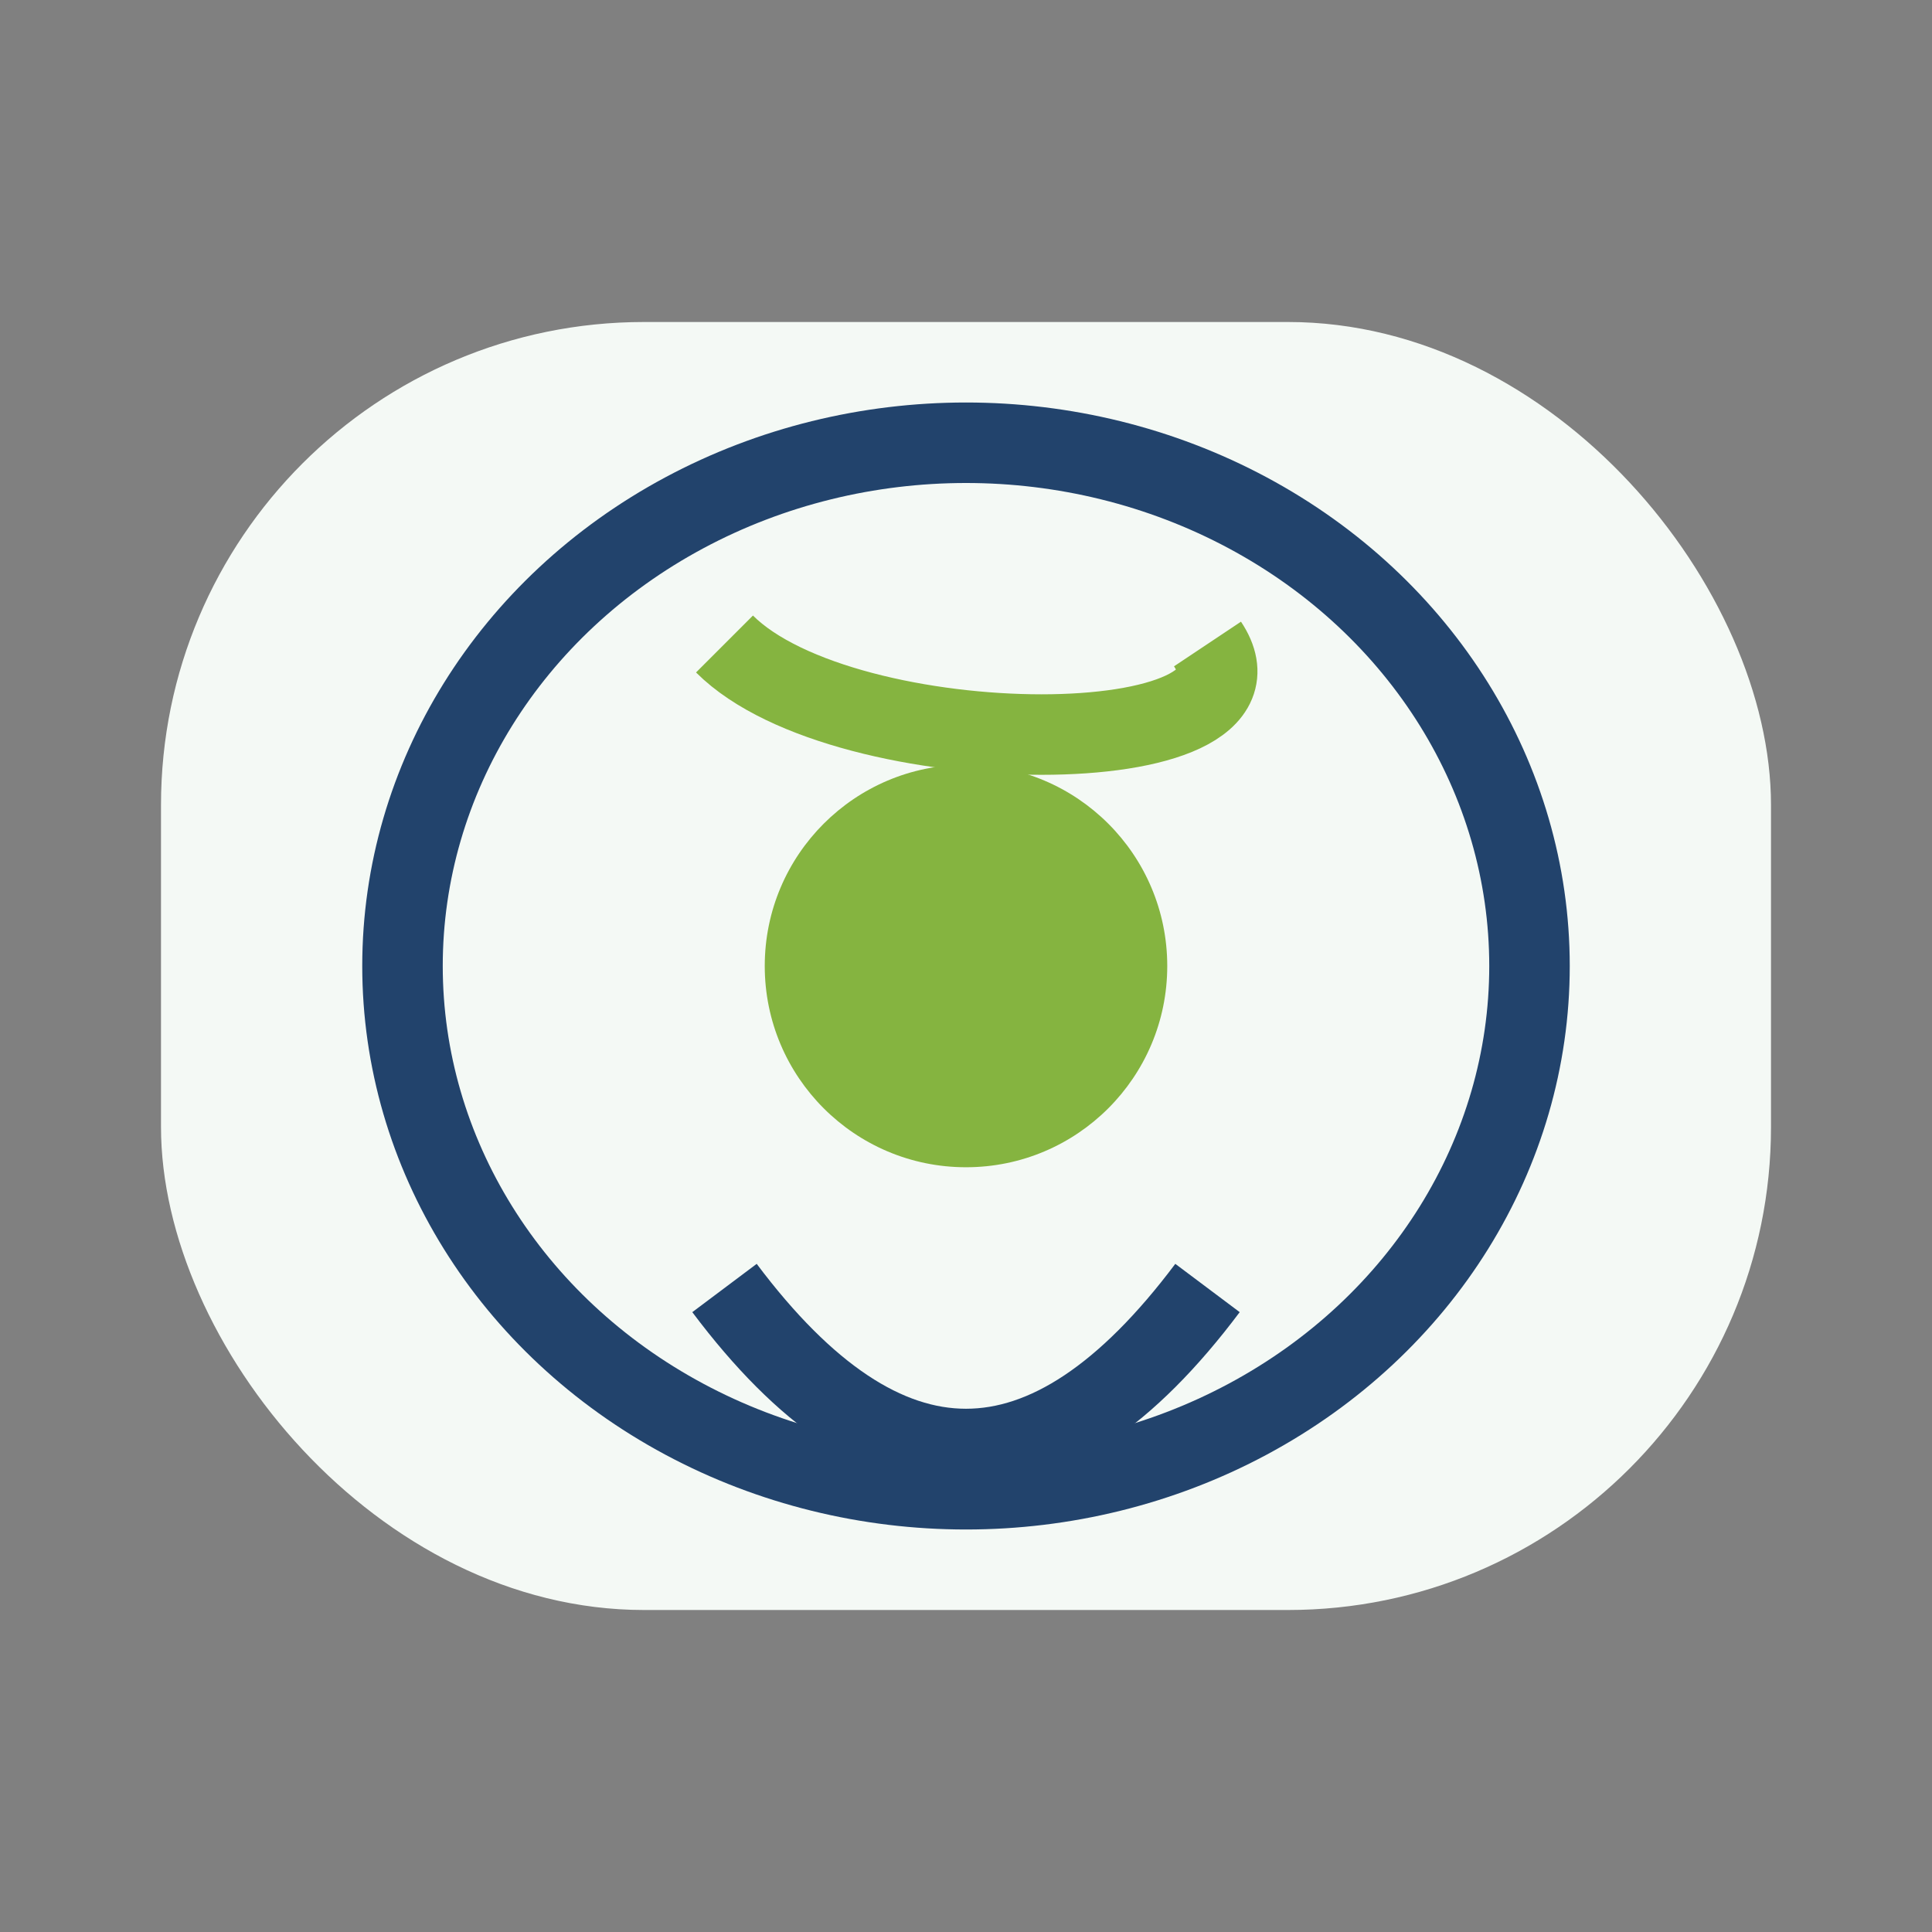
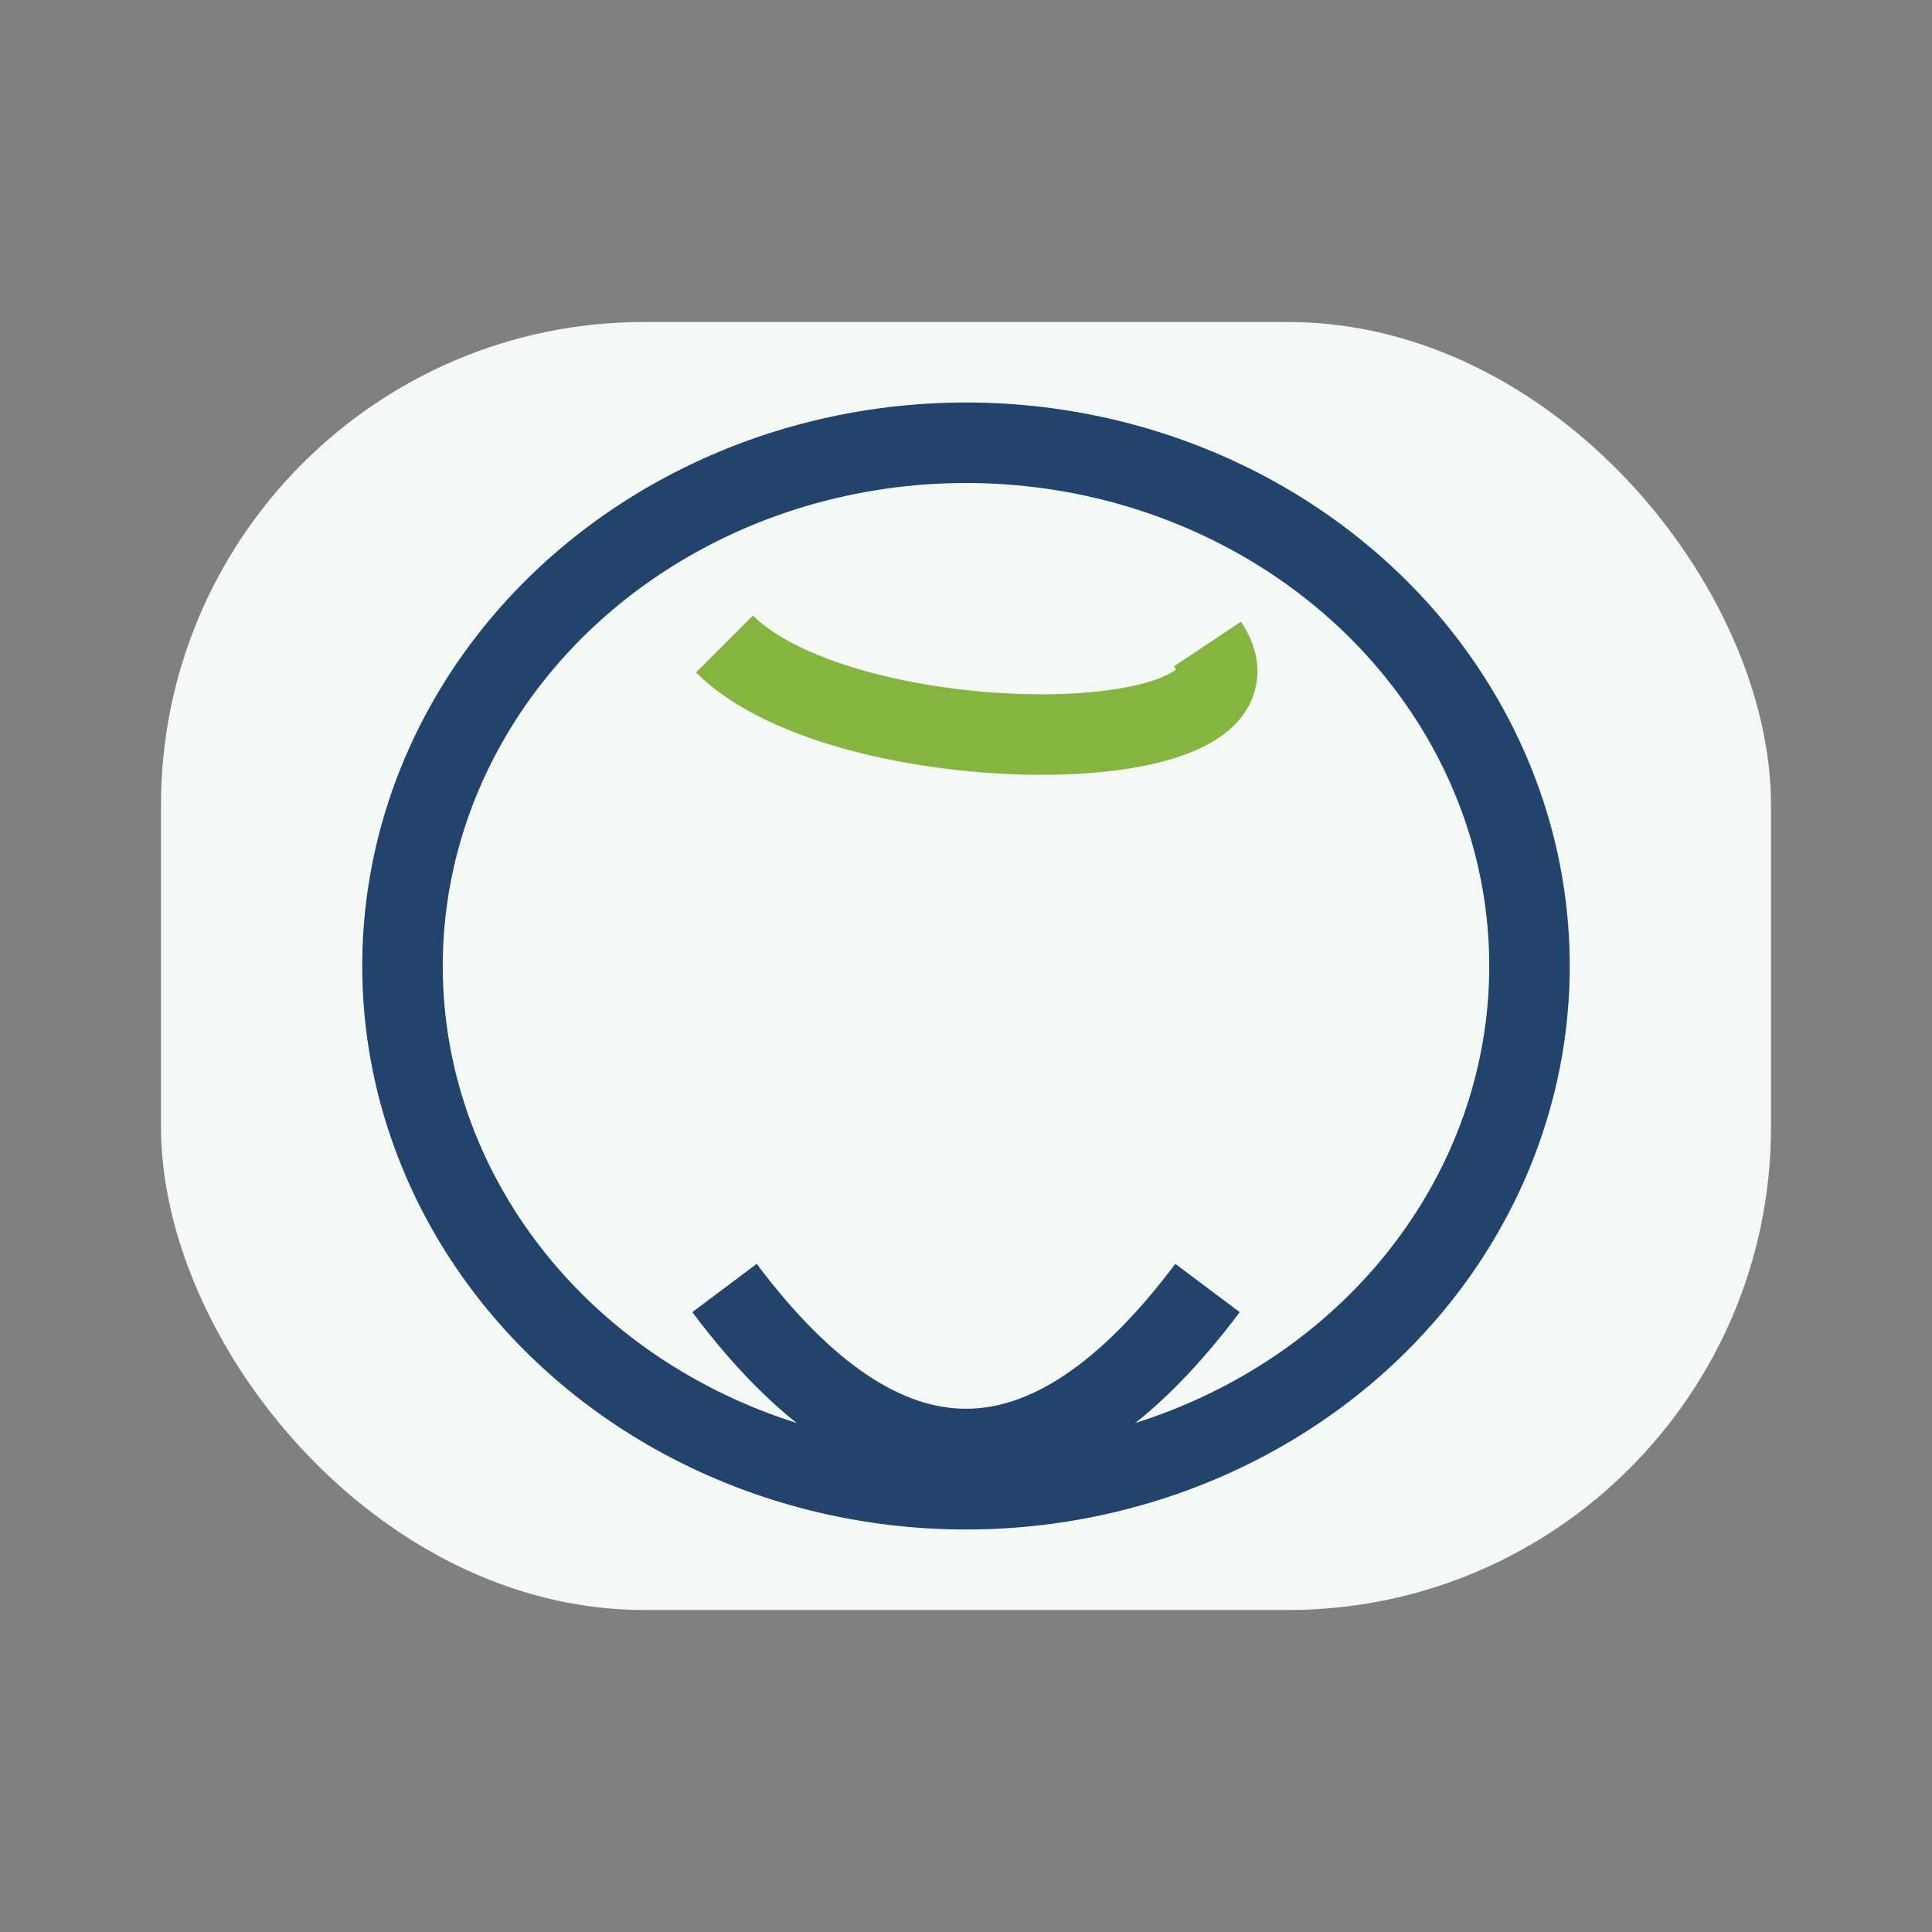
<svg xmlns="http://www.w3.org/2000/svg" width="48" height="48" viewBox="0 0 48 48">
  <rect x="0" y="0" width="48" height="48" fill="#808080" stroke="none" />
  <rect x="4" y="8" width="40" height="32" rx="12" fill="#F4F9F5" />
  <ellipse cx="24" cy="24" rx="14" ry="13" fill="none" stroke="#22436C" stroke-width="2" />
  <path d="M18 16c3 3 14 3 12 0" stroke="#85B440" stroke-width="2" fill="none" />
-   <circle cx="24" cy="24" r="5" fill="#85B440" />
  <path d="M18 32q6 8 12 0" stroke="#22436C" stroke-width="2" fill="none" />
</svg>